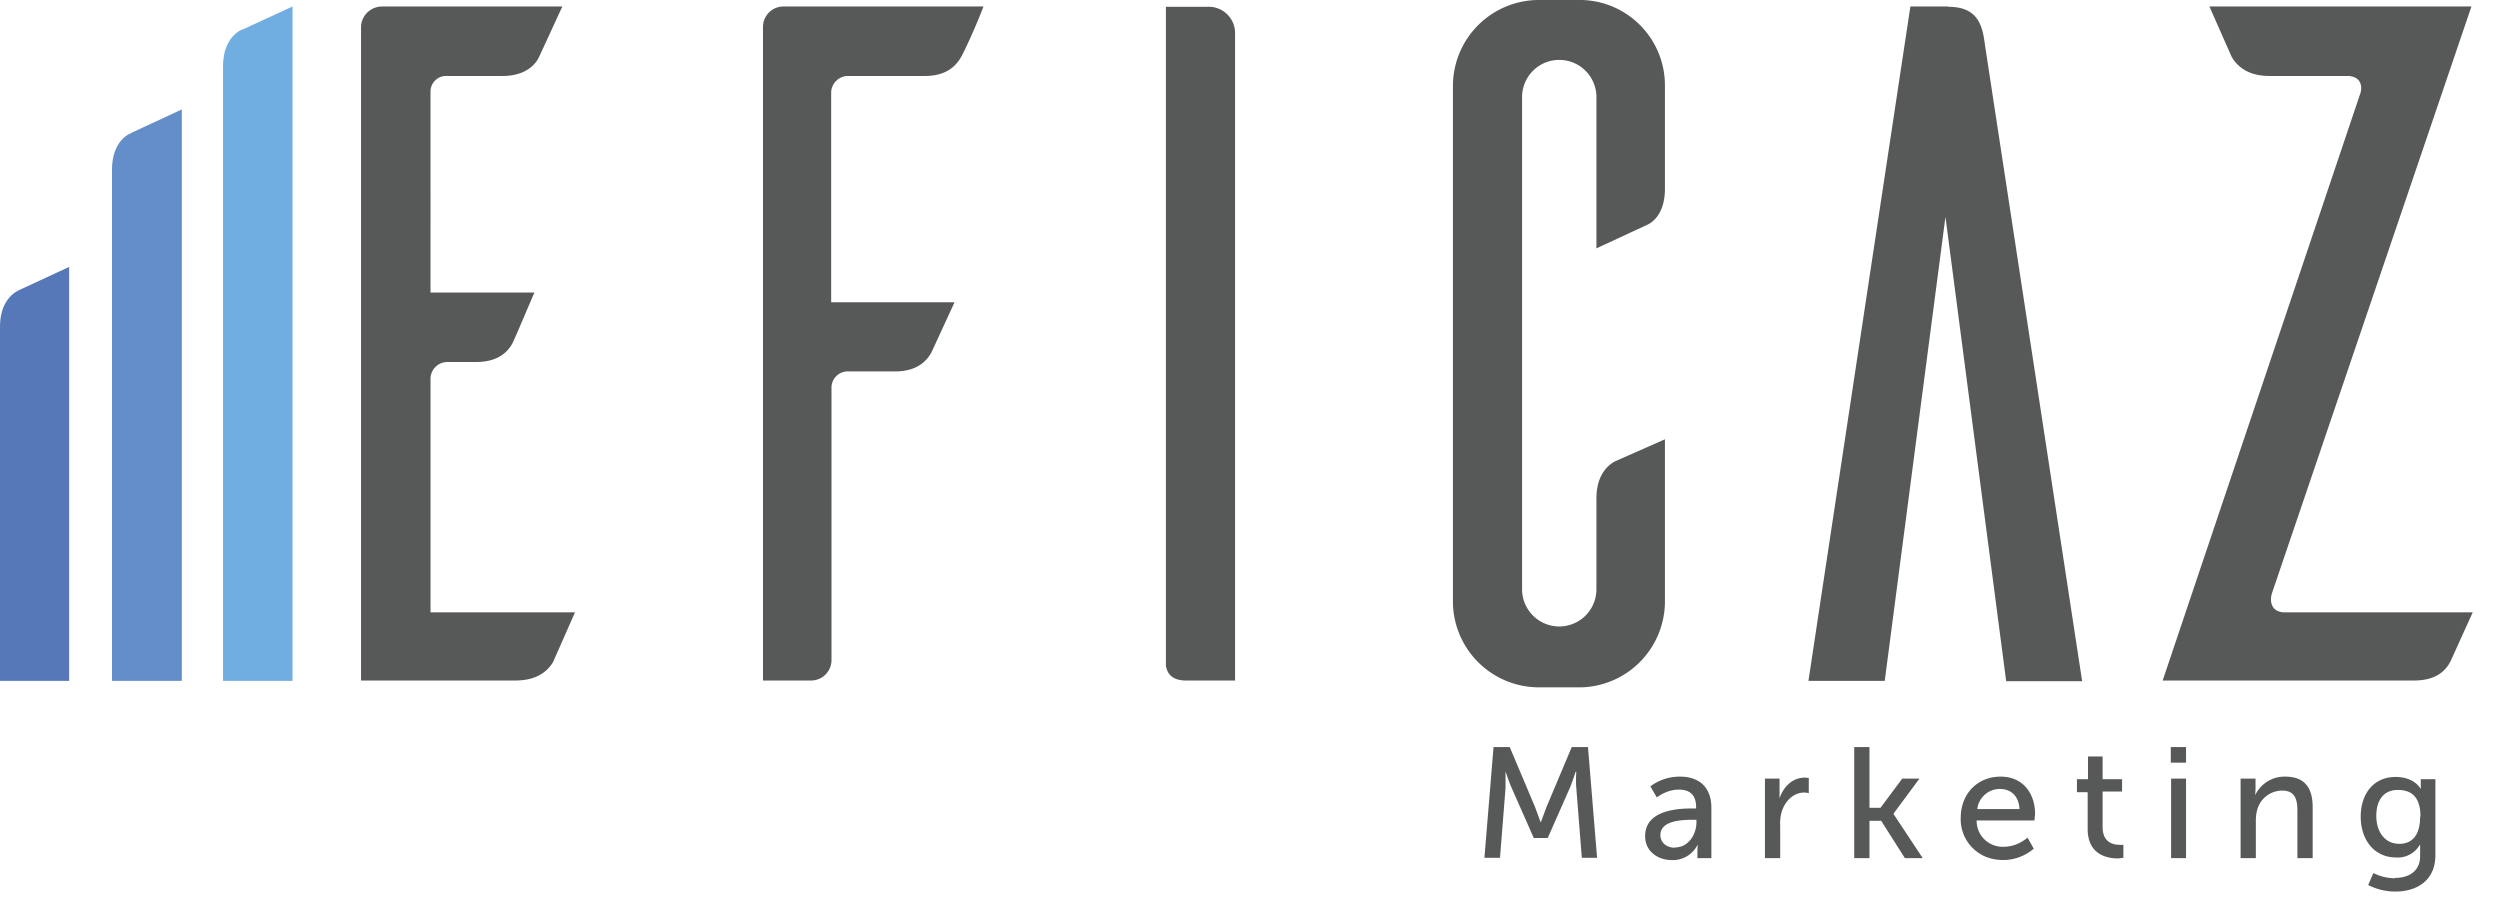
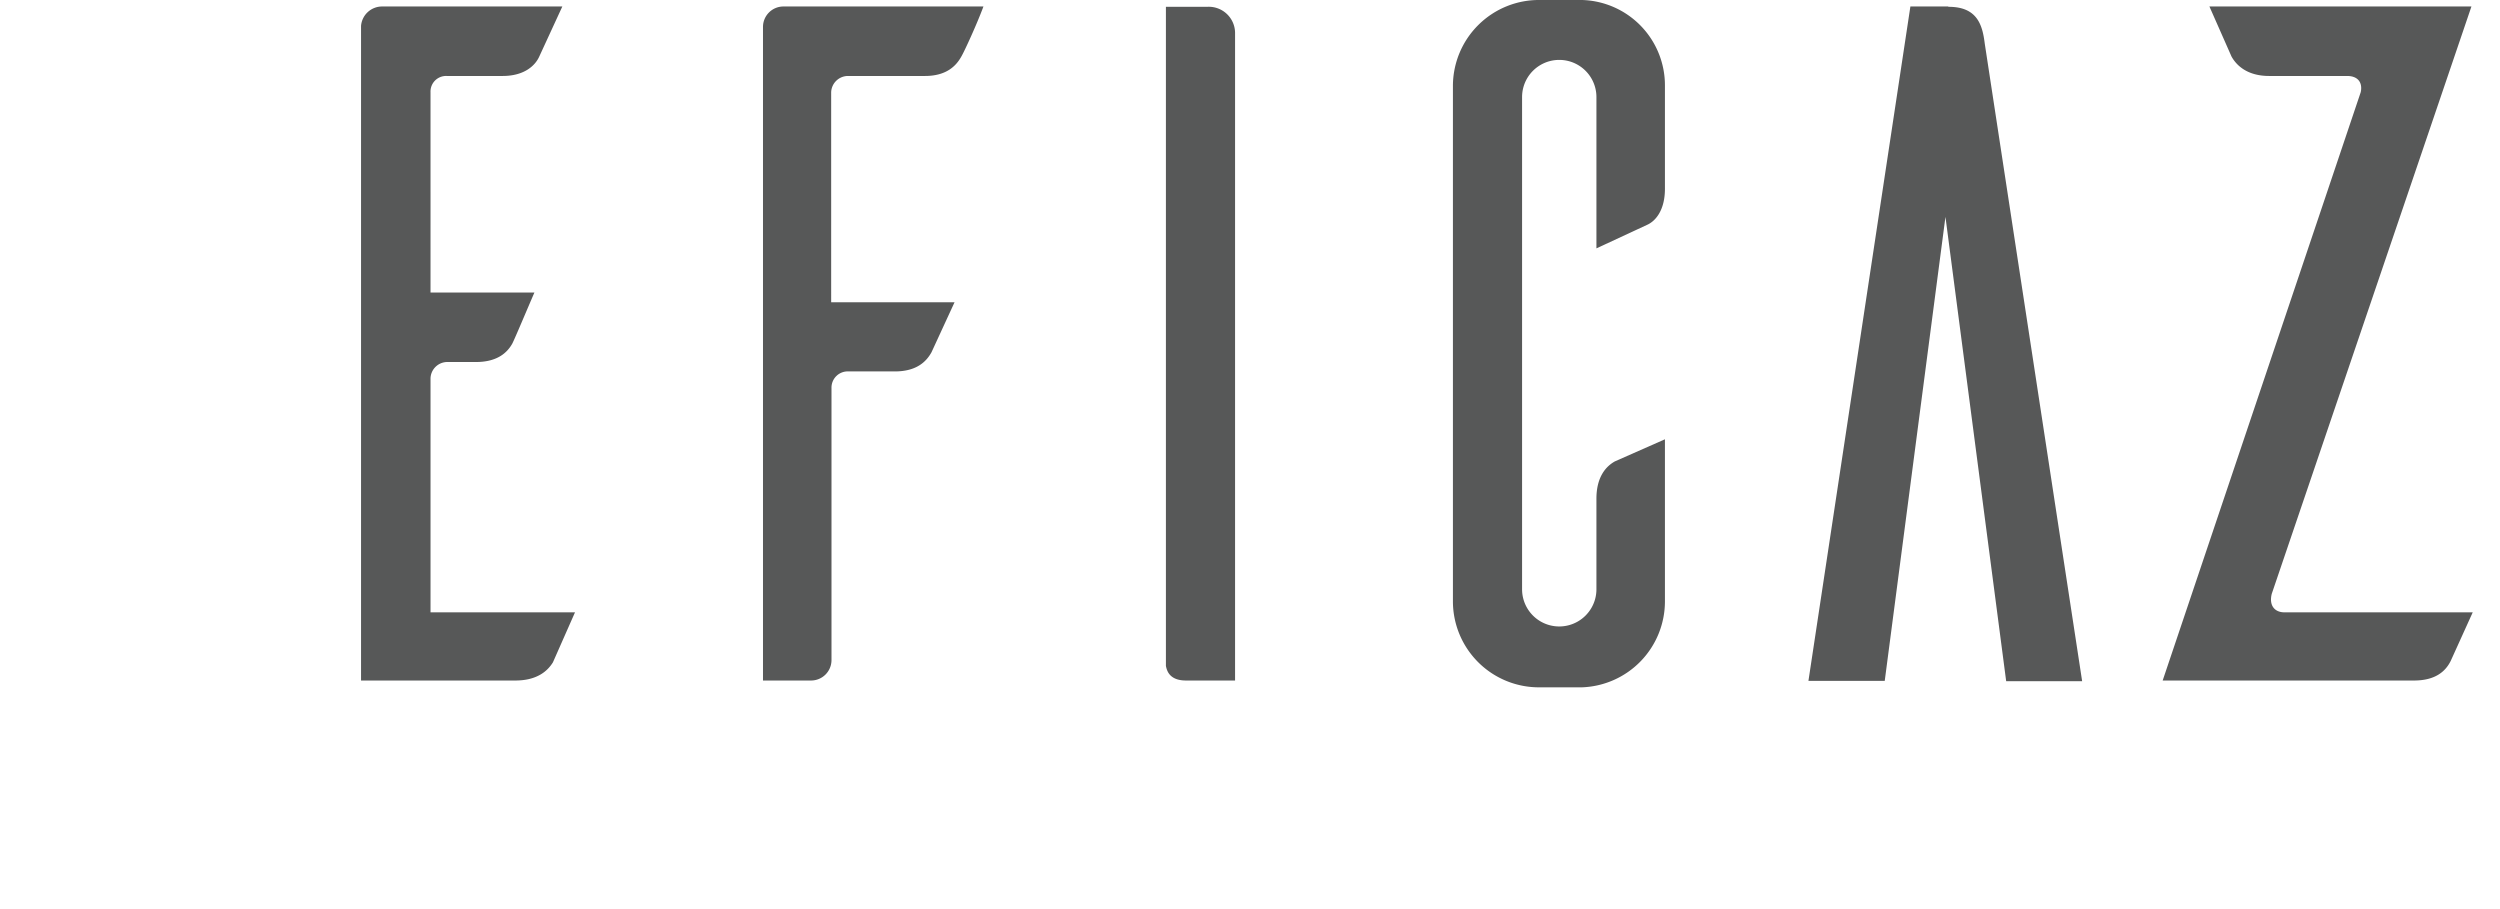
<svg xmlns="http://www.w3.org/2000/svg" width="77" height="28" fill="none">
  <path fill="#575858" fill-rule="evenodd" d="M13.26 11.65a.52.52 0 0 1 .5-.5h.9c.67 0 .97-.3 1.12-.57.09-.18.45-1.04.68-1.57h-3.2V2.84a.48.48 0 0 1 .5-.5h1.72c.68 0 1.01-.33 1.13-.6L17.32.2h-5.55a.65.65 0 0 0-.65.6v20.16h4.75c.68 0 1-.3 1.16-.56l.68-1.54h-4.45v-7.2zM23.5.83v20.13h1.48a.63.63 0 0 0 .63-.62v-8.4a.5.5 0 0 1 .53-.5h1.42c.69 0 .98-.32 1.13-.59l.71-1.54h-3.8V2.84a.52.52 0 0 1 .51-.5h2.38c.68 0 .97-.33 1.12-.6.1-.17.48-1 .68-1.54h-6.17a.63.63 0 0 0-.62.63zM37.18.21h-1.27v20.3c.03.15.11.45.62.45h1.51V1.04a.81.81 0 0 0-.86-.83zM48.73 0h-1.3a2.65 2.65 0 0 0-2.68 2.64v15.89a2.65 2.65 0 0 0 2.67 2.64h1.3a2.65 2.65 0 0 0 2.56-2.64v-5l-1.54.68c-.27.15-.57.47-.57 1.15v2.79a1.14 1.14 0 1 1-2.29 0V2.99a1.14 1.14 0 0 1 2.29 0v4.66l1.55-.72c.26-.11.56-.44.56-1.12V2.64A2.63 2.63 0 0 0 48.73 0zM60 .2h-1.16L55.7 20.97h2.35l1.87-14.29 1.87 14.3h2.34l-3-19.64C61.06.77 60.9.21 60.02.21zm10.36 18.66c-.3 0-.48-.21-.39-.57L76.12.2h-8.07l.68 1.54c.15.27.48.6 1.16.6h2.4c.36 0 .48.23.42.5l-6.1 18.12h7.74c.68 0 .98-.3 1.13-.6l.68-1.5h-5.8z" clip-rule="evenodd" />
-   <path fill="#70ADE0" d="M7.47.9c-.27.12-.6.45-.6 1.14v18.93h2.14V.2L7.47.91z" />
-   <path fill="#638EC9" d="M4.04 4.1c-.26.1-.59.44-.59 1.12v15.75H5.6V3.37l-1.55.72z" />
-   <path fill="#5778B8" d="M.6 8.93c-.27.12-.6.45-.6 1.13v10.91h2.13V8.22L.6 8.93z" />
-   <path fill="#575858" d="M46 23.01h.5l.78 1.85.17.46h.01l.17-.46.78-1.85h.5l.28 3.41h-.47l-.17-2.15c-.02-.2 0-.5 0-.5h-.02s-.1.31-.18.5l-.68 1.54h-.43l-.68-1.54c-.08-.18-.19-.51-.19-.51v.51l-.17 2.15h-.48l.28-3.4zm6.14 1.89h.1v-.04c0-.4-.22-.54-.53-.54-.25 0-.49.1-.68.24l-.2-.34c.27-.2.58-.3.91-.3.62 0 .97.35.97.96v1.55h-.43v-.23l.01-.19a.85.85 0 0 1-.8.48c-.41 0-.82-.25-.82-.74 0-.82 1.06-.85 1.47-.85zm-.54 1.2c.4 0 .65-.4.65-.77v-.08h-.12c-.35 0-.99.03-.99.47 0 .2.15.39.46.39zm2.76-2.12h.45v.61c.12-.36.4-.64.78-.64l.12.01v.47a.66.66 0 0 0-.14-.02c-.3 0-.57.22-.69.58-.04.14-.06.29-.05.44v1h-.47v-2.45zm2.75-.97h.47v1.87h.34l.67-.9h.53l-.8 1.08v.01l.9 1.36h-.55l-.73-1.15h-.36v1.15h-.47v-3.42zm4.51.91c.69 0 1.06.52 1.06 1.15l-.02.2h-1.78a.8.8 0 0 0 .84.81c.27 0 .52-.11.73-.28l.19.34a1.46 1.46 0 0 1-1.45.26 1.25 1.25 0 0 1-.8-1.2c0-.77.53-1.28 1.23-1.28zm.58 1c-.02-.42-.28-.62-.6-.62a.7.7 0 0 0-.7.62h1.3zm2.1-.52h-.33V24h.34v-.7h.45v.7h.6v.38h-.6v1.09c0 .49.34.55.53.55a.6.6 0 0 0 .11 0v.4l-.16.02c-.32 0-.94-.1-.94-.91v-1.15zm2.56-1.39h.47v.48h-.47v-.48zm0 .97h.47v2.45h-.46v-2.45zm2.15 0h.46v.33l-.01.18a1 1 0 0 1 .93-.57c.57 0 .84.32.84.94v1.57h-.47v-1.46c0-.34-.07-.62-.47-.62a.8.8 0 0 0-.77.6c-.03.11-.04.22-.04.33v1.15h-.47v-2.45zm4.75 3.06c.43 0 .78-.2.78-.68V26.02h-.01a.78.78 0 0 1-.73.39c-.68 0-1.09-.55-1.09-1.26 0-.7.4-1.22 1.07-1.22.59 0 .77.36.77.36h.01V24h.45v2.34c0 .81-.61 1.12-1.23 1.12-.3 0-.58-.07-.84-.2l.16-.37c.2.1.43.16.66.16zm.79-1.89c0-.64-.31-.82-.7-.82-.42 0-.66.3-.66.8s.27.86.71.86c.34 0 .64-.2.64-.84z" />
</svg>